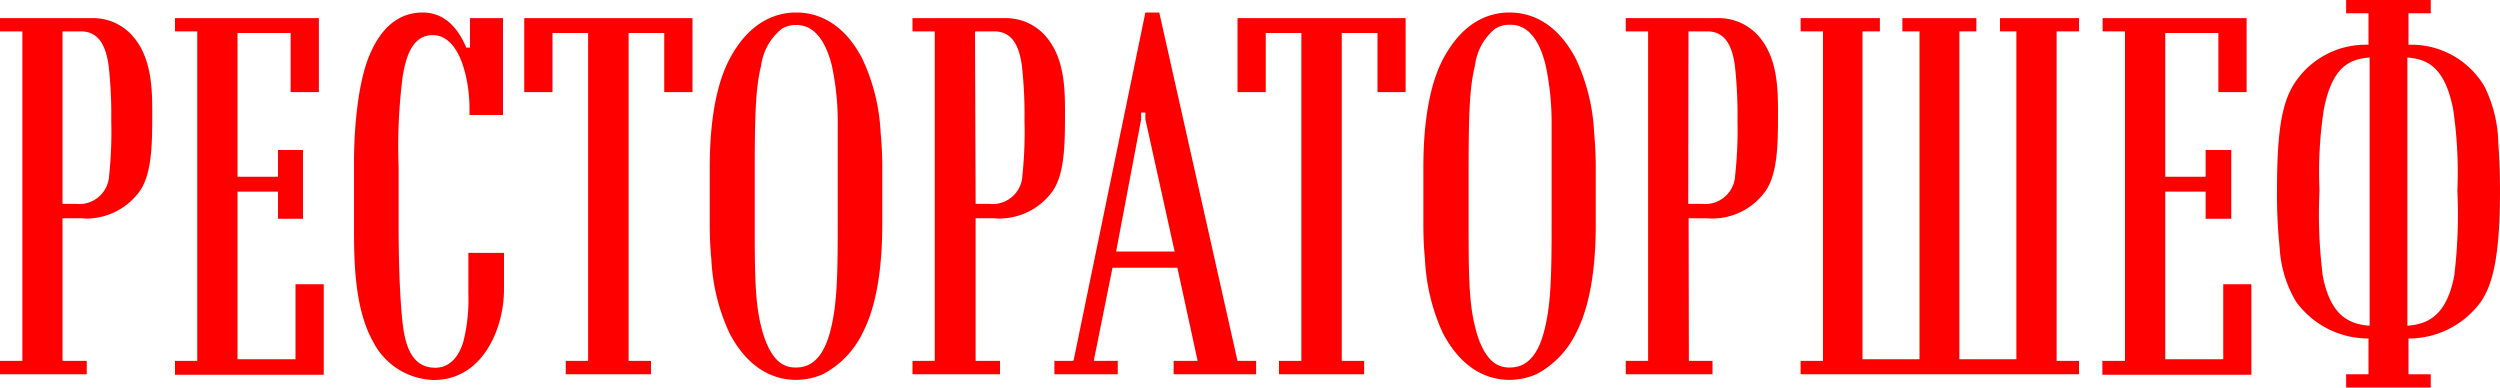
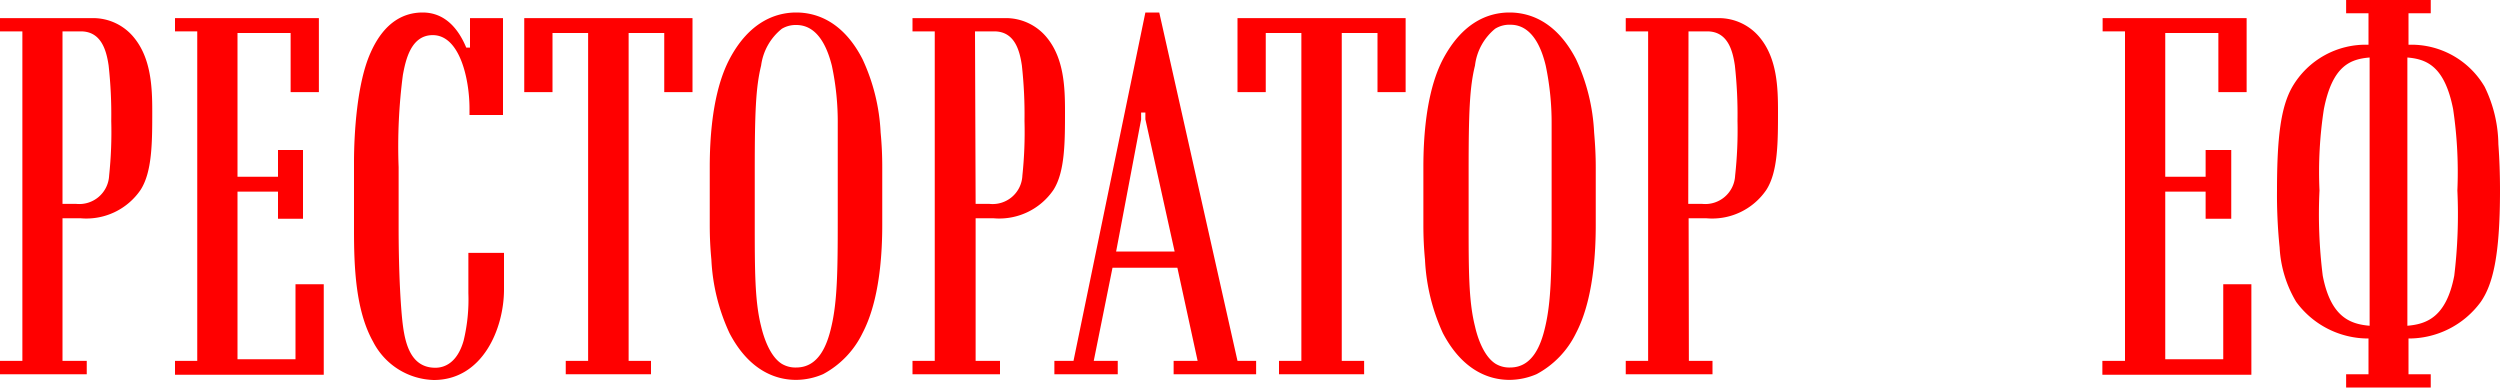
<svg xmlns="http://www.w3.org/2000/svg" viewBox="0 0 200 31">
  <defs>
    <style>.cls-1{fill:red;}</style>
  </defs>
  <title>rch</title>
  <g id="Слой_2" data-name="Слой 2">
    <g id="Слой_1-2" data-name="Слой 1">
      <path class="cls-1" d="M5,28.87H6.94v1.07H0V28.87H1.79V2.51H0V1.45H7.37a4.21,4.21,0,0,1,3.4,1.62C12.09,4.73,12.18,7,12.18,8.9c0,2.47,0,4.85-.94,6.3a5.25,5.25,0,0,1-4.81,2.26H5ZM5,16.31H6.09a2.39,2.39,0,0,0,2.64-2.26A33.24,33.24,0,0,0,8.9,9.67a35.72,35.72,0,0,0-.21-4.43c-.17-1.15-.56-2.73-2.22-2.73H5Z" />
      <path class="cls-1" d="M25.51,1.45V7.37H23.25V2.64H19v11.5h3.24V12h2V17.5h-2V15.33H19V28.74h4.64v-6h2.26v7.24H14V28.87h1.78V2.51H14V1.45Z" />
      <path class="cls-1" d="M40.24,9.2H37.56V8.69c0-2.35-.77-5.88-2.94-5.88-1.75,0-2.17,2-2.39,3.19a44.06,44.06,0,0,0-.34,7.37V18.1c0,.81,0,4.3.26,7.19.17,1.79.51,4.13,2.68,4.13.72,0,1.75-.38,2.26-2.17a14,14,0,0,0,.38-3.79V20.23h2.85v2.93c0,3.11-1.7,7.24-5.62,7.24a5.62,5.62,0,0,1-4.85-3.06c-1.41-2.51-1.53-6-1.53-8.94V13c0-2.39.25-6.39,1.32-8.77C30.79,1.62,32.45,1,33.81,1c1.83,0,2.89,1.36,3.49,2.81h.3V1.45h2.64Z" />
      <path class="cls-1" d="M45.26,29.94V28.87h1.79V2.64H44.2V7.37H41.94V1.45H55.4V7.37H53.14V2.64H50.29V28.87h1.79v1.07Z" />
      <path class="cls-1" d="M69,4.73a15.61,15.61,0,0,1,1.45,5.87c.09.94.13,1.83.13,2.77V18c0,5.24-1.07,7.67-1.58,8.65a7.36,7.36,0,0,1-3.15,3.28,5.48,5.48,0,0,1-2.17.46c-1.7,0-3.79-.81-5.32-3.74a15.66,15.66,0,0,1-1.45-5.88c-.09-.94-.13-1.83-.13-2.77V13.37c0-5.24,1.07-7.66,1.58-8.64C59.91,1.79,62,1,63.7,1S67.49,1.79,69,4.73ZM62.55,2.3a4.52,4.52,0,0,0-1.66,2.94C60.46,7,60.38,9,60.38,13.67v4c0,4,0,6.43.51,8.44.13.55.6,2.34,1.66,3a2.12,2.12,0,0,0,1.15.29c1.79,0,2.47-1.78,2.81-3.27.47-2,.51-4.43.51-8.44v-4c0-1.24,0-2.51,0-3.75a21.61,21.61,0,0,0-.47-4.68C65.83,2.38,64.51,2,63.7,2A2.15,2.15,0,0,0,62.55,2.3Z" />
-       <path class="cls-1" d="M78.05,28.87H80v1.07H73V28.87h1.78V2.51H73V1.45h7.36A4.23,4.23,0,0,1,83.8,3.07C85.12,4.73,85.2,7,85.2,8.9c0,2.47,0,4.85-.93,6.3a5.25,5.25,0,0,1-4.81,2.26H78.05Zm0-12.56h1.1a2.38,2.38,0,0,0,2.64-2.26,33.24,33.24,0,0,0,.17-4.38,35.72,35.72,0,0,0-.21-4.43c-.17-1.15-.55-2.73-2.21-2.73H78Z" />
+       <path class="cls-1" d="M78.05,28.87H80v1.07H73V28.87h1.78V2.51H73V1.45h7.36A4.23,4.23,0,0,1,83.8,3.07C85.12,4.73,85.2,7,85.2,8.9c0,2.47,0,4.85-.93,6.3a5.25,5.25,0,0,1-4.81,2.26H78.05Zm0-12.56h1.1a2.38,2.38,0,0,0,2.64-2.26,33.24,33.24,0,0,0,.17-4.38,35.72,35.72,0,0,0-.21-4.43c-.17-1.15-.55-2.73-2.21-2.73H78" />
      <path class="cls-1" d="M89,21.42,87.5,28.87h1.92v1.07H84.35V28.87h1.53L91.63,1h1.11L99,28.87h1.49v1.07h-6.6V28.87h1.92l-1.62-7.45ZM91.63,9.54V9h-.34l0,.56-2,10.56h4.68Z" />
      <path class="cls-1" d="M102.32,29.94V28.87h1.79V2.64h-2.85V7.37H99V1.45h13.45V7.37H110.2V2.64h-2.86V28.87h1.79v1.07Z" />
      <path class="cls-1" d="M126.08,4.73a15.61,15.61,0,0,1,1.45,5.87c.08.94.13,1.83.13,2.77V18c0,5.24-1.07,7.67-1.58,8.65a7.36,7.36,0,0,1-3.15,3.28,5.52,5.52,0,0,1-2.17.46c-1.71,0-3.79-.81-5.33-3.74A15.84,15.84,0,0,1,114,20.78c-.09-.94-.13-1.83-.13-2.77V13.37c0-5.24,1.06-7.66,1.57-8.64C117,1.79,119.05,1,120.76,1S124.55,1.79,126.08,4.73ZM119.61,2.3A4.48,4.48,0,0,0,118,5.24c-.43,1.74-.51,3.74-.51,8.43v4c0,4,0,6.43.51,8.44.12.55.59,2.34,1.66,3a2.12,2.12,0,0,0,1.15.29c1.79,0,2.47-1.78,2.81-3.27.47-2,.51-4.43.51-8.44v-4c0-1.24,0-2.51,0-3.75a22.25,22.25,0,0,0-.47-4.68c-.68-2.86-2-3.28-2.81-3.28A2.15,2.15,0,0,0,119.61,2.3Z" />
      <path class="cls-1" d="M135.11,28.87H137v1.07h-6.94V28.87h1.79V2.51h-1.79V1.45h7.37a4.24,4.24,0,0,1,3.41,1.62c1.32,1.66,1.4,3.91,1.4,5.83,0,2.47,0,4.85-.94,6.3a5.24,5.24,0,0,1-4.81,2.26h-1.4Zm-.05-12.56h1.11a2.39,2.39,0,0,0,2.64-2.26A33.24,33.24,0,0,0,139,9.67a35.72,35.72,0,0,0-.21-4.43c-.17-1.15-.55-2.73-2.21-2.73h-1.5Z" />
-       <path class="cls-1" d="M166.32,1.45V2.51h-1.79V28.87h1.79v1.07H144.05V28.87h1.79V2.51h-1.79V1.45h6.34V2.51H149V28.74h4.56V2.51h-1.37V1.45h5.92V2.51h-1.36V28.74h4.56V2.51H160V1.45Z" />
      <path class="cls-1" d="M179.73,1.45V7.37h-2.26V2.64h-4.25v11.5h3.23V12h2.05V17.5h-2.05V15.33h-3.23V28.74h4.64v-6h2.25v7.24H168.19V28.87H170V2.51h-1.79V1.45Z" />
      <path class="cls-1" d="M194.46,0V1.06h-1.78V3.58a6.79,6.79,0,0,1,6.09,3.36,10.74,10.74,0,0,1,1.1,4.6c.09,1.23.13,2.47.13,3.7,0,5.33-.6,7.54-1.53,8.9a7.14,7.14,0,0,1-5.79,2.94v2.86h1.78V31h-6.77V29.94h1.79V27.08a7.14,7.14,0,0,1-5.79-2.94,9.43,9.43,0,0,1-1.32-4.34,41.38,41.38,0,0,1-.21-4.56c0-4.25.3-6.68,1.23-8.3a6.79,6.79,0,0,1,6.09-3.36V1.06h-1.79V0Zm-8.55,8.73a32.93,32.93,0,0,0-.35,6.51,39.5,39.5,0,0,0,.26,6.82c.64,3.32,2.21,3.87,3.75,4V4.6C188,4.73,186.59,5.28,185.91,8.73Zm6.68,17.33c1.53-.13,3.11-.68,3.75-4a41.07,41.07,0,0,0,.25-6.82,34.35,34.35,0,0,0-.34-6.51c-.68-3.45-2.13-4-3.66-4.13Z" />
    </g>
  </g>
</svg>